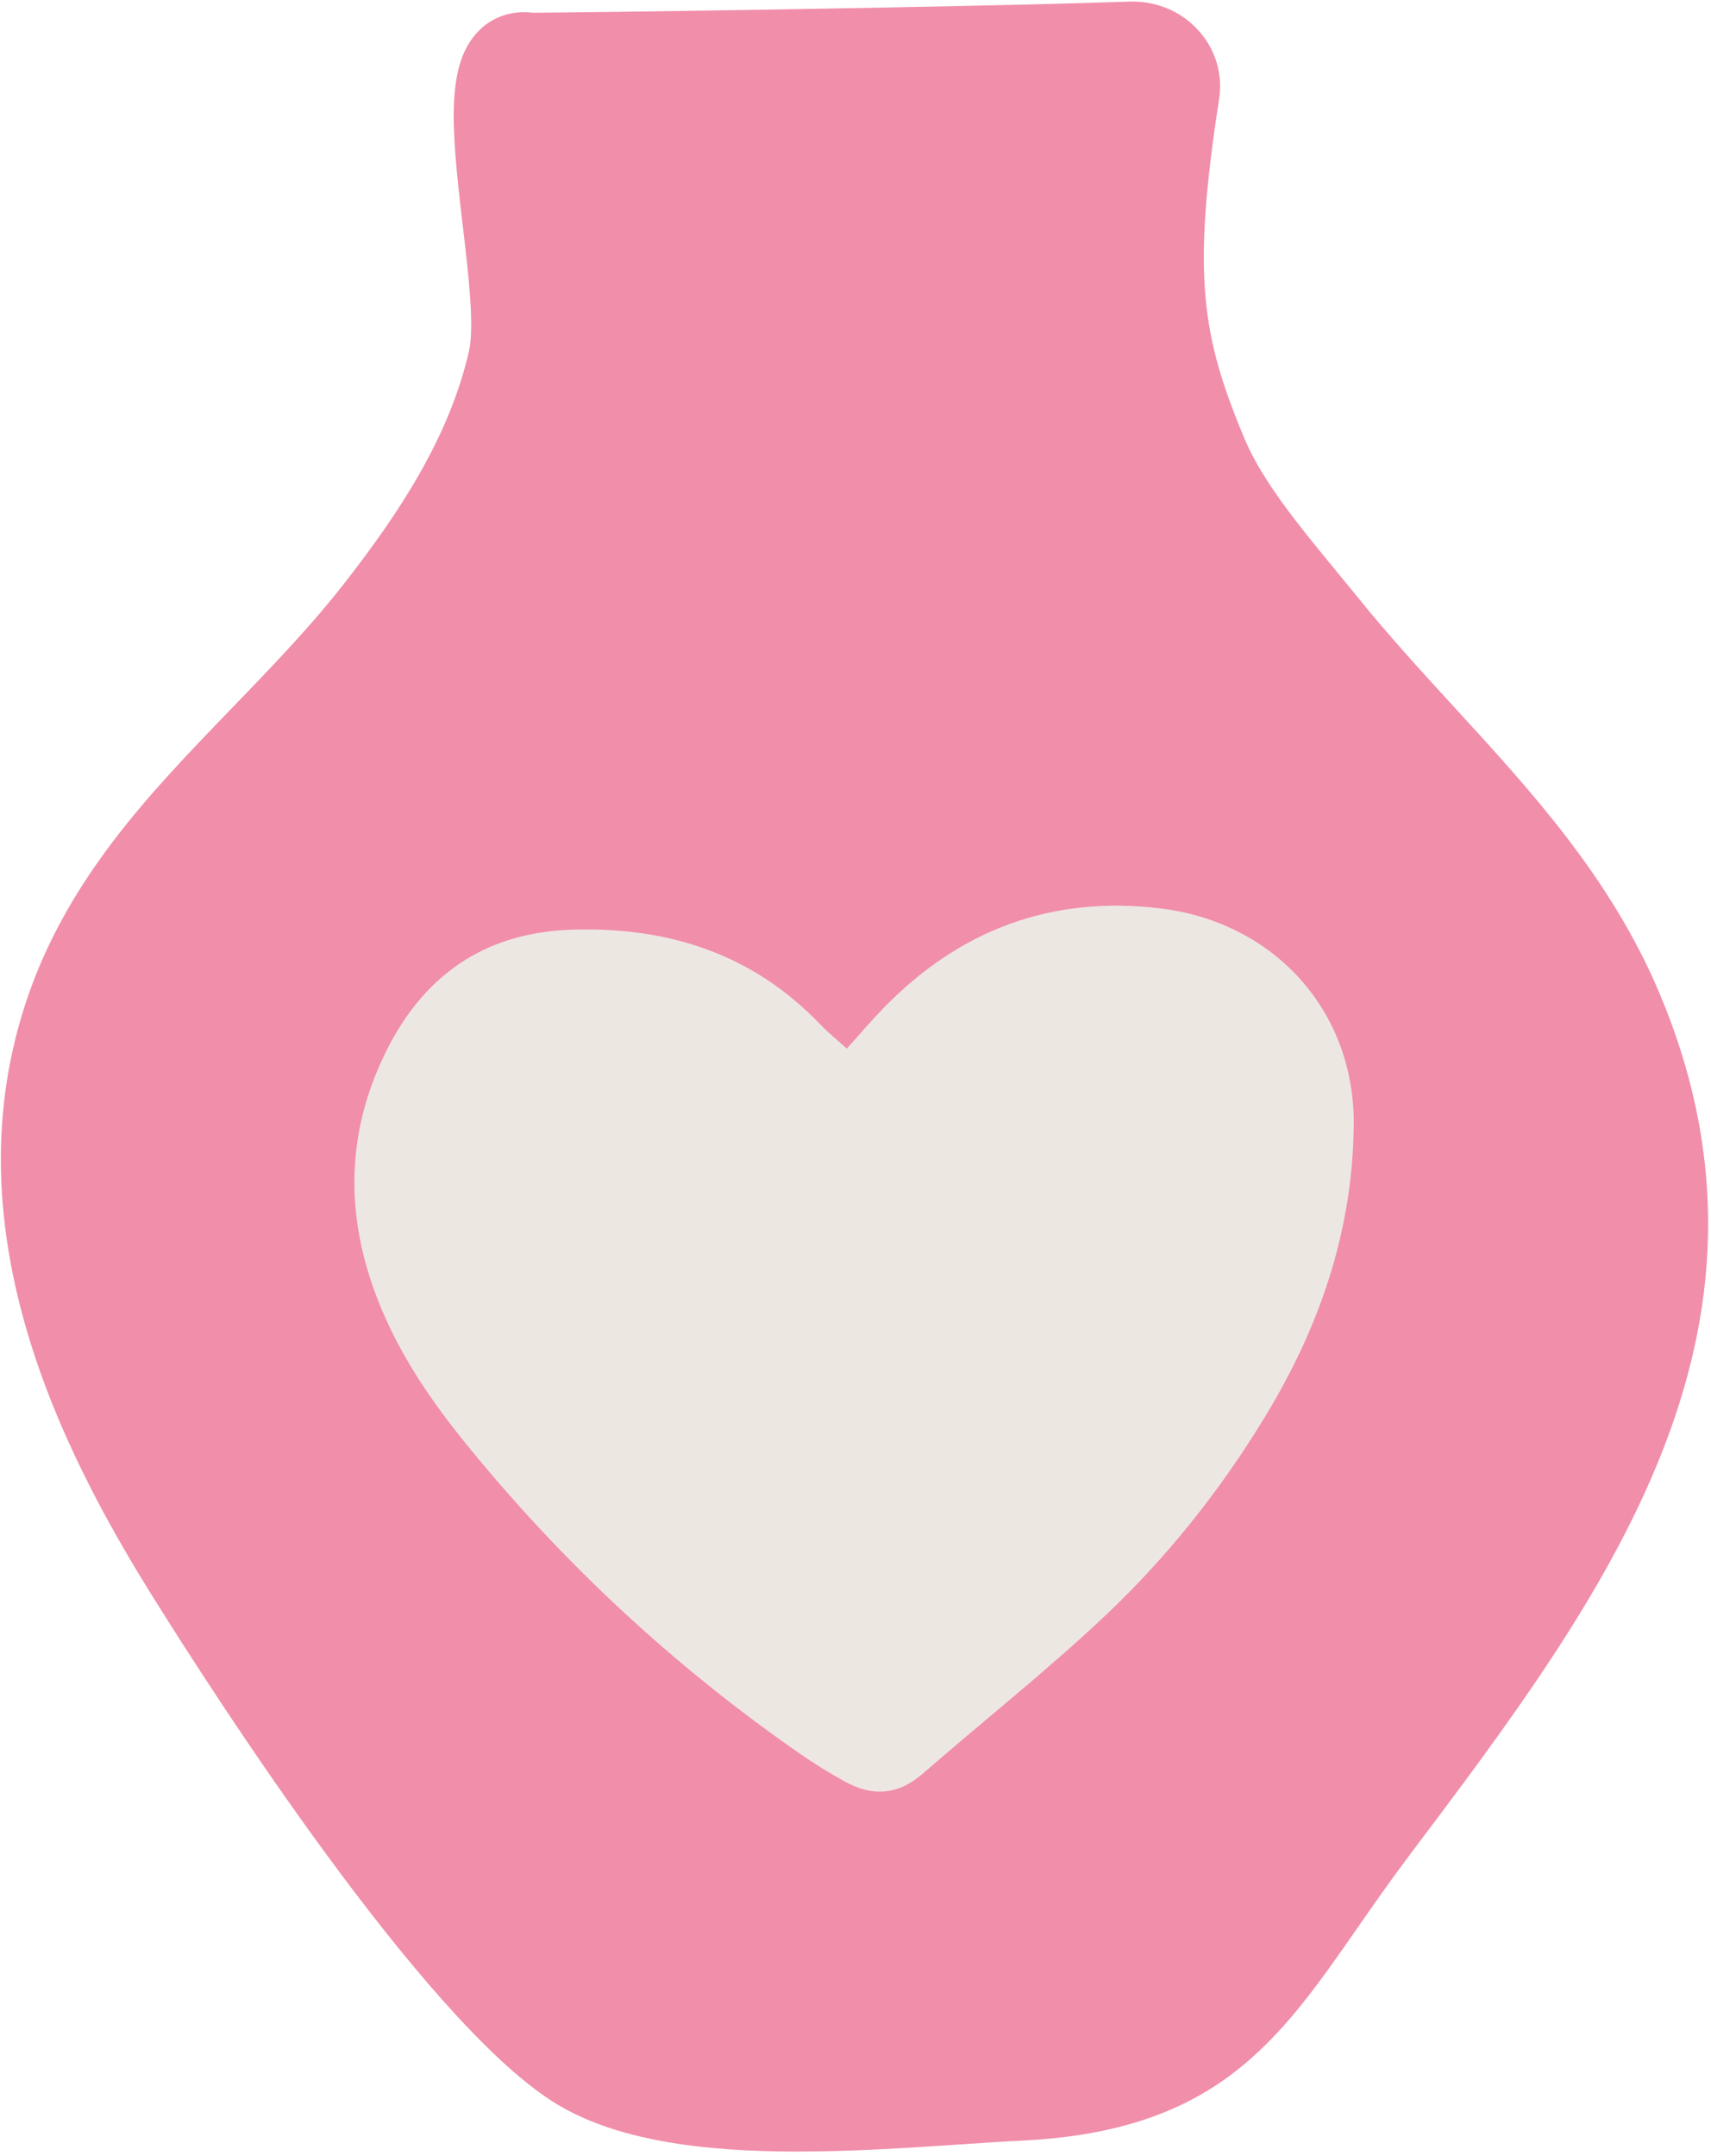
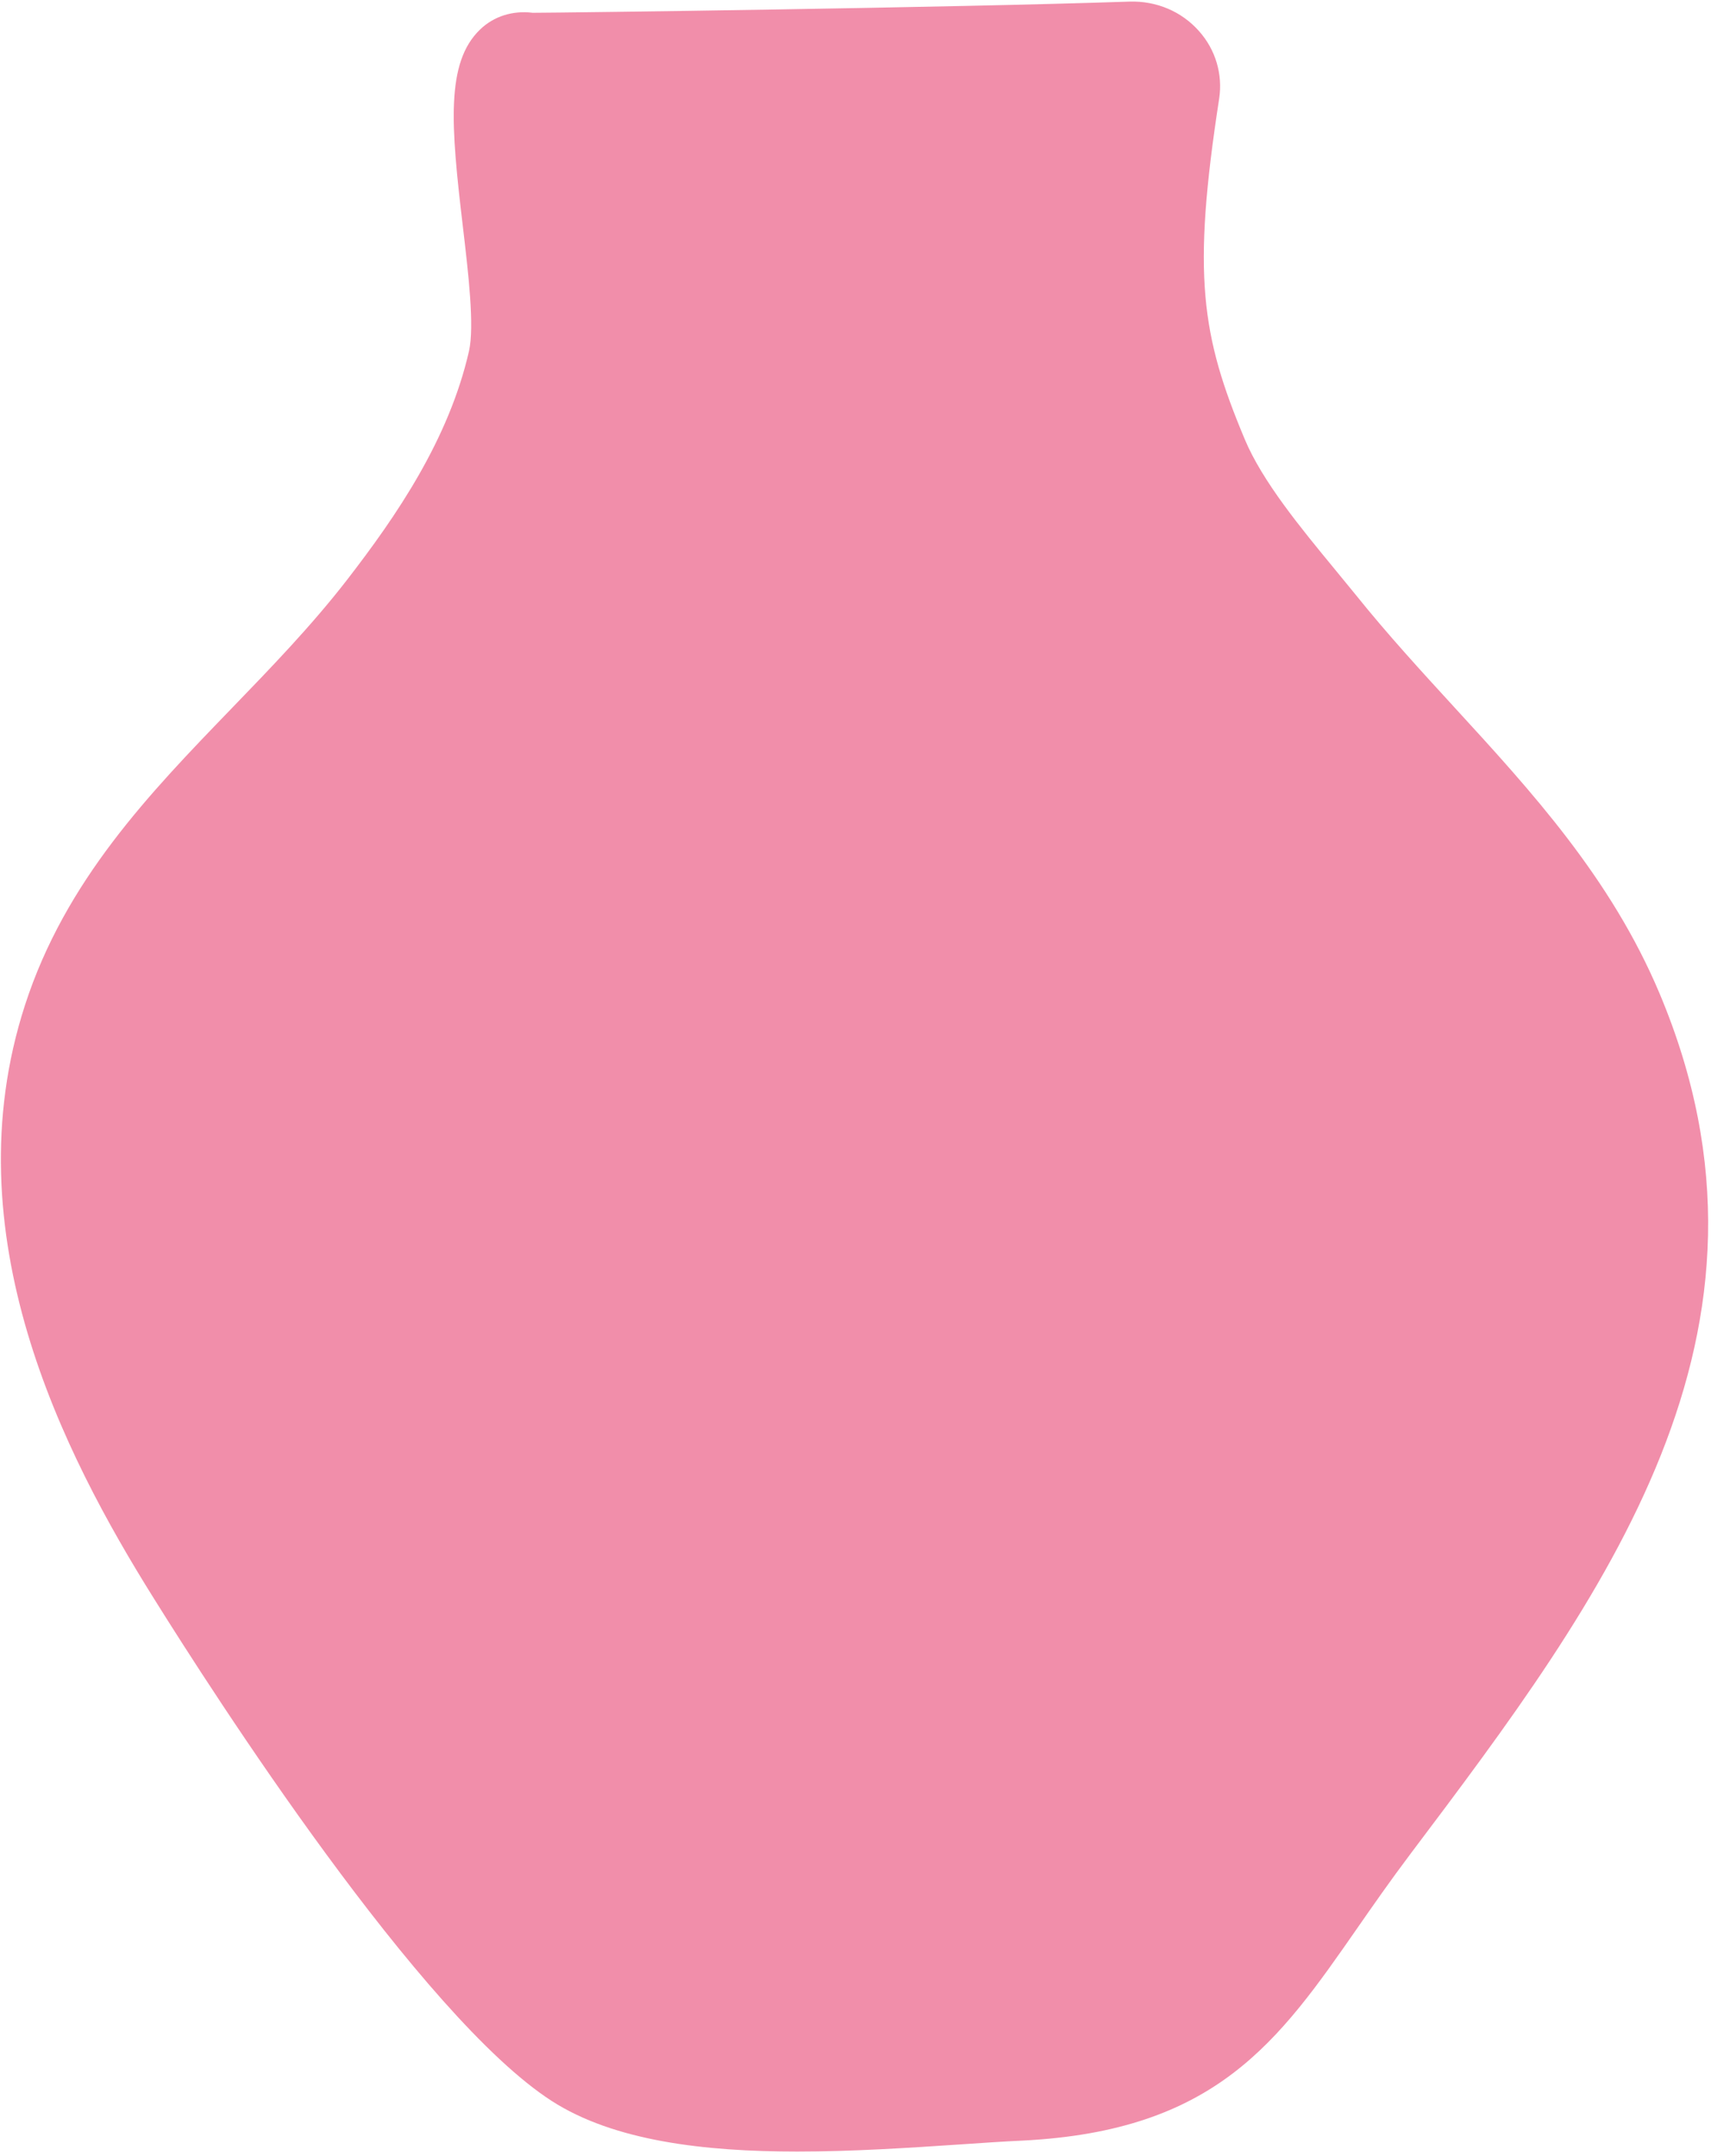
<svg xmlns="http://www.w3.org/2000/svg" xmlns:ns1="http://www.serif.com/" width="100%" height="100%" viewBox="0 0 104 131" version="1.1" xml:space="preserve" style="fill-rule:evenodd;clip-rule:evenodd;stroke-linejoin:round;stroke-miterlimit:2;">
  <g transform="matrix(1,0,0,1,-682.006,-1180.48)">
    <g id="Calque-1" ns1:id="Calque 1" transform="matrix(4.167,0,0,4.167,0,0)">
      <g transform="matrix(1,0,0,1,187.876,300.191)">
        <path d="M0,-2.413C-0.707,-4.092 -1.868,-5.359 -2.992,-6.584C-3.477,-7.113 -3.968,-7.648 -4.43,-8.223L-4.748,-8.611C-5.238,-9.206 -5.794,-9.881 -6.05,-10.492C-6.686,-12.008 -6.821,-12.891 -6.424,-15.46C-6.37,-15.815 -6.476,-16.174 -6.718,-16.445C-6.972,-16.732 -7.339,-16.887 -7.73,-16.875C-10.406,-16.785 -15.934,-16.713 -16.437,-16.712C-16.728,-16.748 -17.003,-16.662 -17.204,-16.469C-17.709,-15.985 -17.63,-15.065 -17.457,-13.603C-17.376,-12.917 -17.284,-12.139 -17.367,-11.777C-17.662,-10.486 -18.43,-9.369 -19.142,-8.448C-19.666,-7.771 -20.262,-7.156 -20.838,-6.56C-22.026,-5.33 -23.256,-4.058 -23.844,-2.24C-24.923,1.092 -23.289,4.291 -21.965,6.406C-21.086,7.815 -18.068,12.507 -16.16,13.736C-15.251,14.321 -13.932,14.474 -12.579,14.474C-11.772,14.474 -10.952,14.42 -10.203,14.37C-9.88,14.348 -9.573,14.327 -9.293,14.314C-6.466,14.173 -5.558,12.868 -4.409,11.216C-4.178,10.884 -3.932,10.53 -3.636,10.137C-0.824,6.404 2.085,2.542 0,-2.413" style="fill:rgb(241,142,170);fill-rule:nonzero;" />
      </g>
      <g transform="matrix(1,0,0,1,180.602,309.296)">
-         <path d="M0,-12.757C-1.597,-12.953 -2.952,-12.441 -4.065,-11.285C-4.236,-11.108 -4.396,-10.919 -4.582,-10.713C-4.726,-10.844 -4.855,-10.948 -4.967,-11.065C-5.954,-12.096 -7.183,-12.49 -8.582,-12.448C-9.882,-12.408 -10.778,-11.767 -11.33,-10.615C-11.891,-9.446 -11.892,-8.257 -11.427,-7.061C-11.134,-6.304 -10.686,-5.634 -10.18,-5.005C-8.758,-3.243 -7.116,-1.715 -5.255,-0.425C-5.051,-0.283 -4.837,-0.153 -4.619,-0.031C-4.214,0.196 -3.835,0.175 -3.47,-0.144C-2.592,-0.91 -1.673,-1.634 -0.826,-2.432C0.085,-3.29 0.867,-4.27 1.518,-5.344C2.311,-6.647 2.795,-8.039 2.813,-9.588C2.833,-11.262 1.655,-12.553 0,-12.757" style="fill:rgb(237,231,226);" />
-       </g>
+         </g>
    </g>
  </g>
</svg>